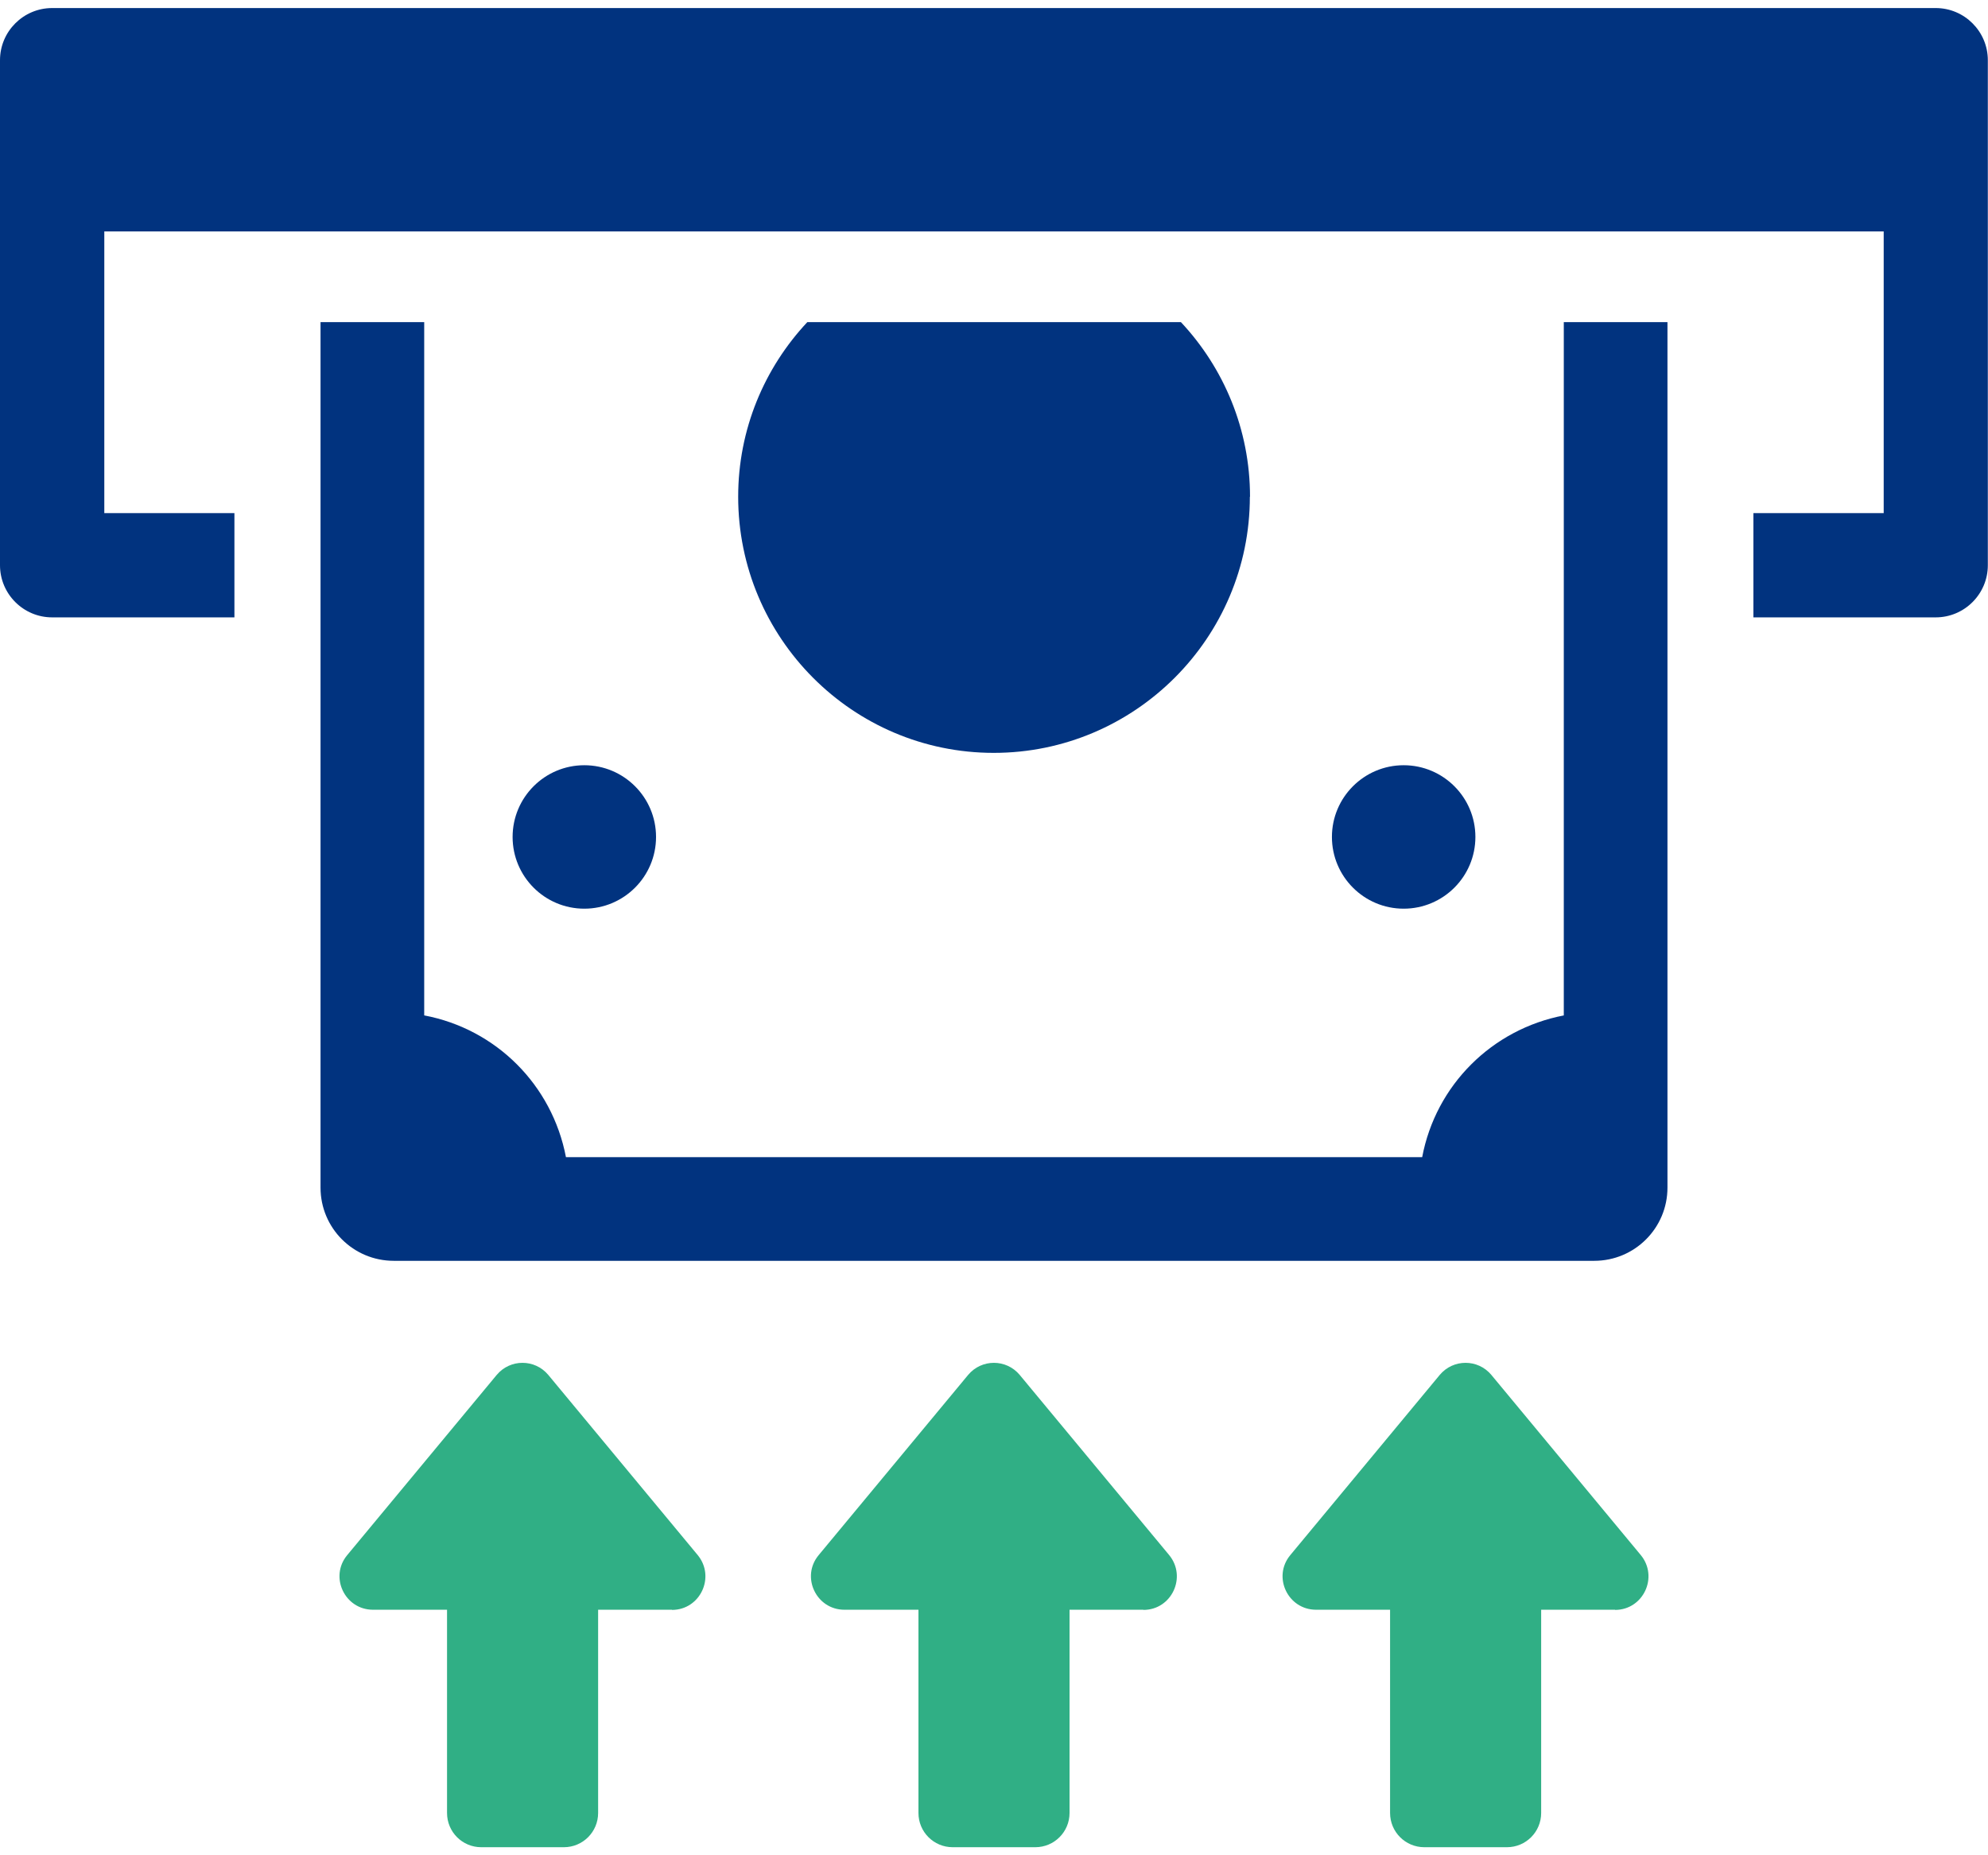
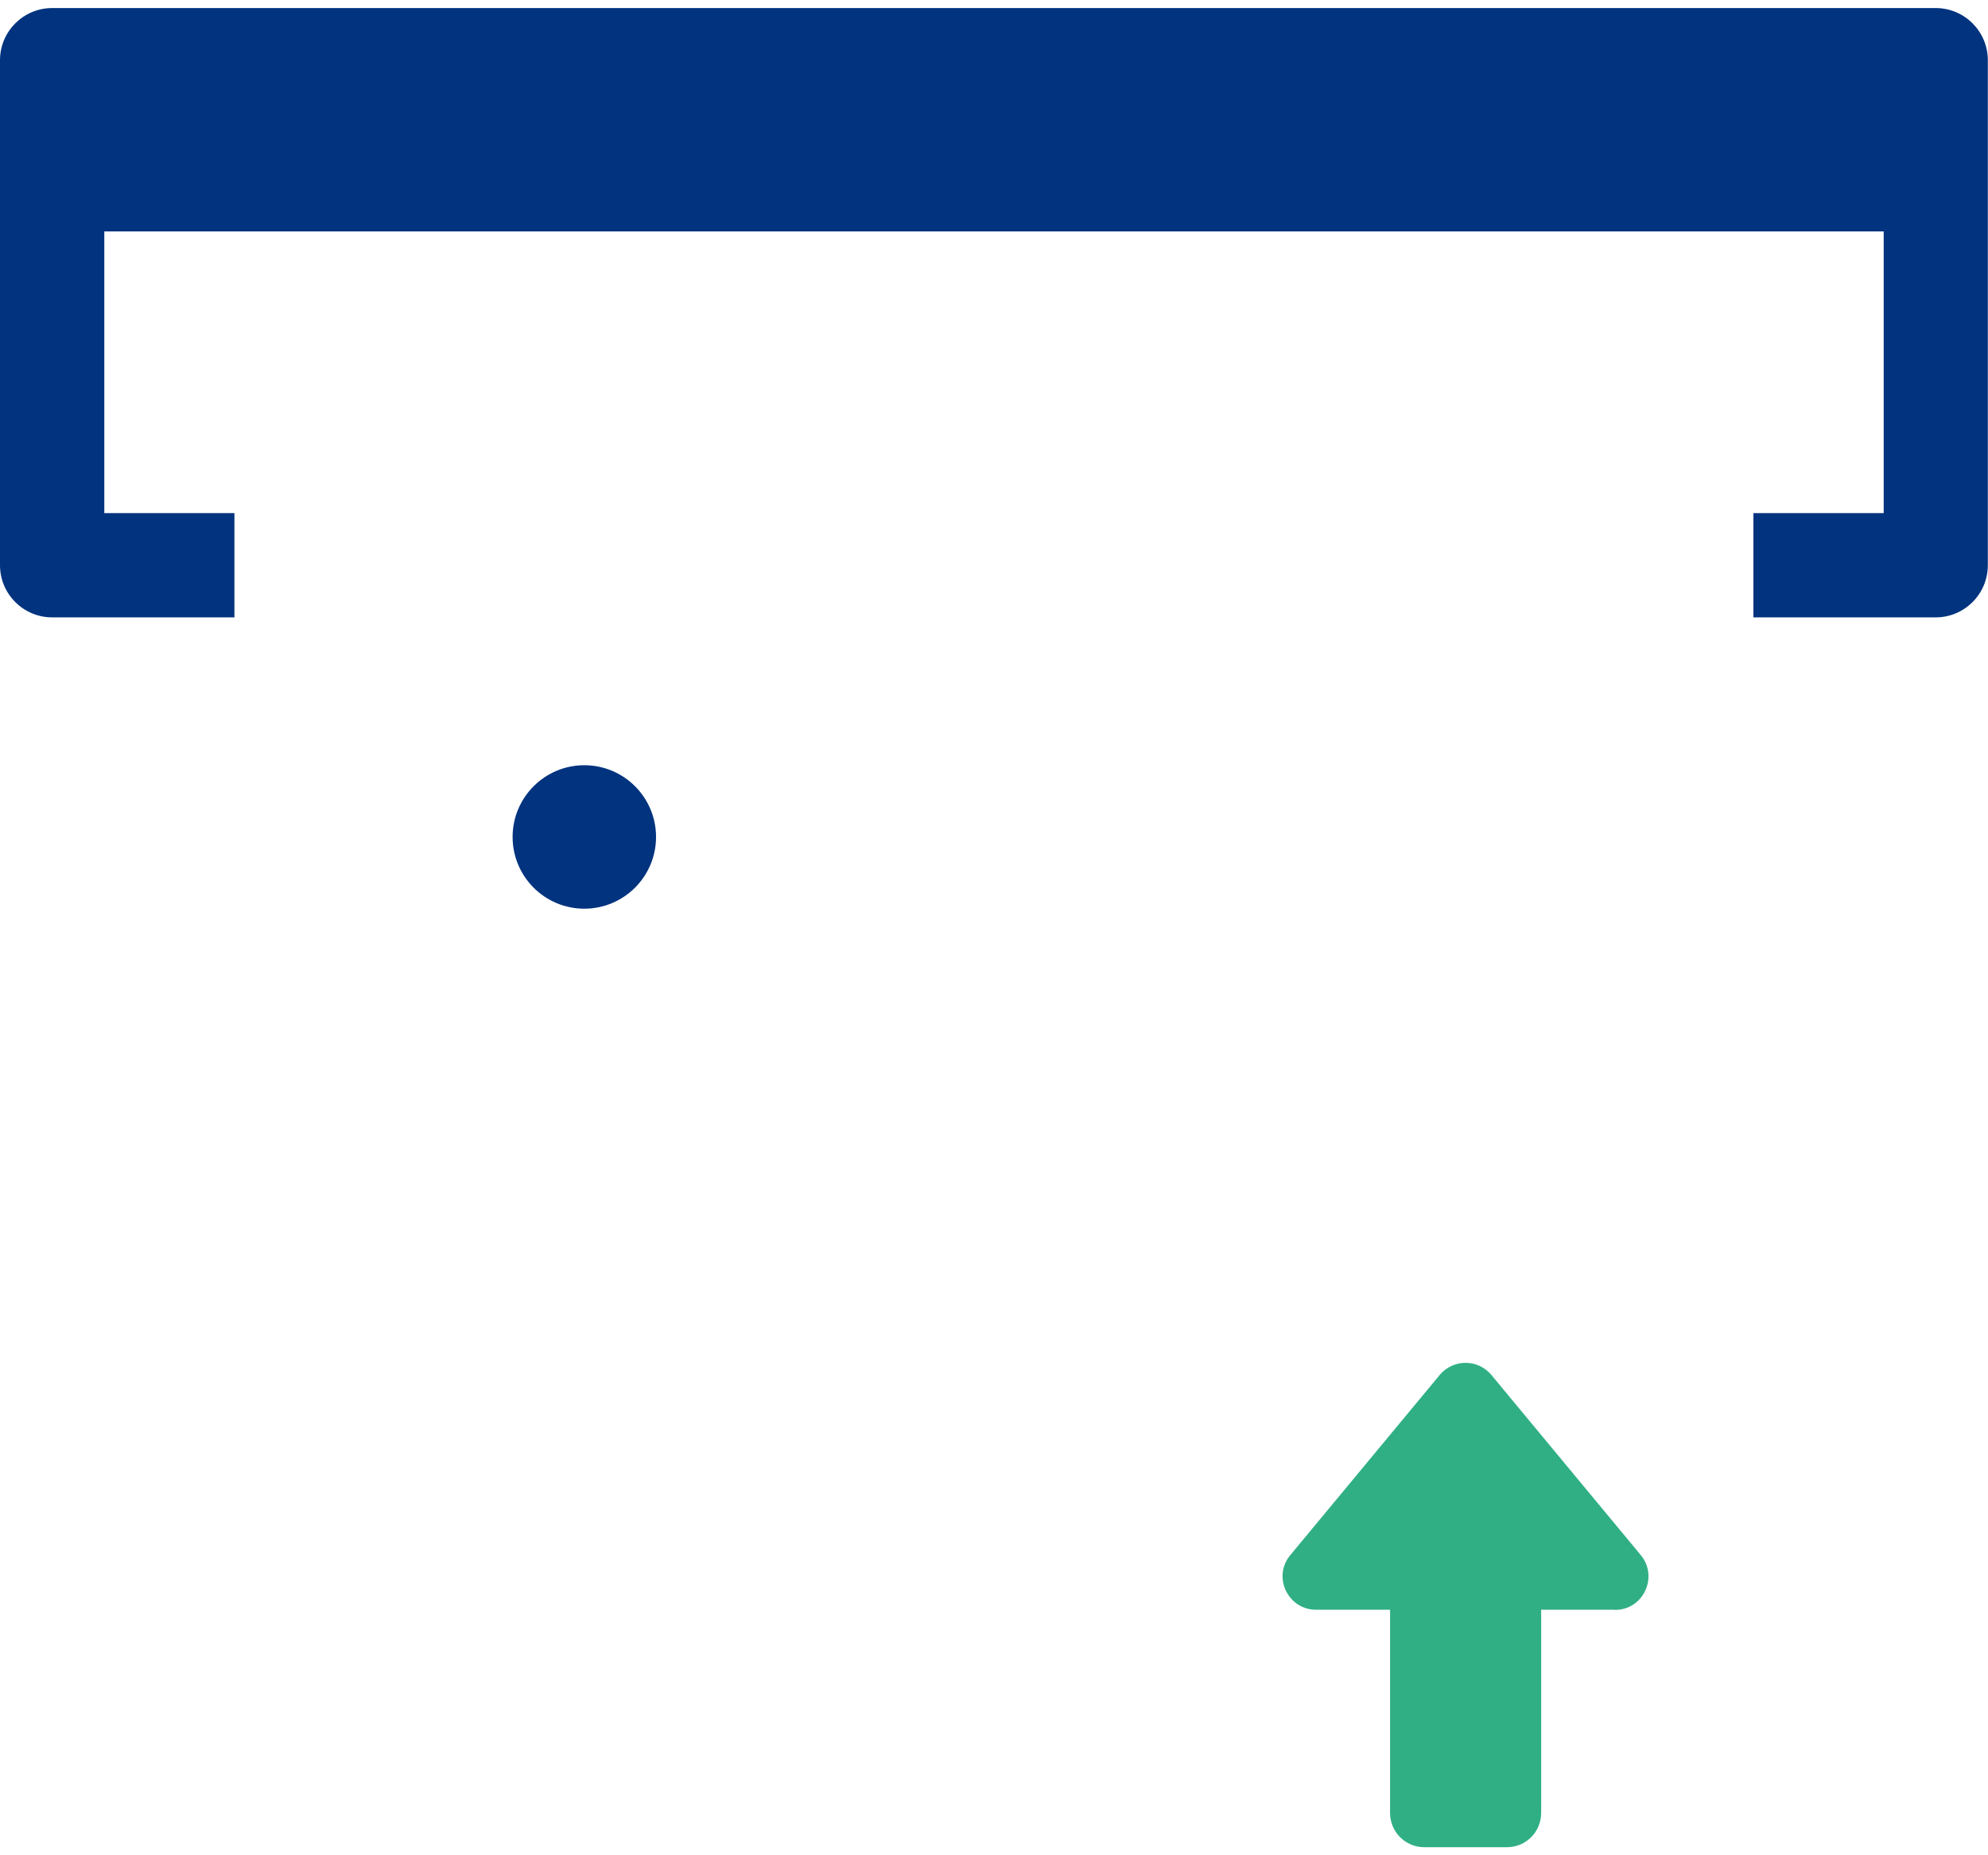
<svg xmlns="http://www.w3.org/2000/svg" width="60" height="56" viewBox="0 0 60 56" fill="none">
  <g clip-path="url(#clip0_7232_7338)">
-     <path d="M47.202 30.649C45.028 31.065 43.334 32.754 42.923 34.928H17.081C16.666 32.754 14.977 31.06 12.803 30.649V9.723H9.674V35.846C9.674 37.069 10.662 38.057 11.885 38.057H48.115C49.338 38.057 50.326 37.069 50.326 35.846V9.723H47.197V30.649H47.202Z" fill="#01337F" />
-     <path d="M37.727 14.994C37.727 12.963 36.938 11.108 35.641 9.723H24.366C23.069 11.108 22.279 12.959 22.279 14.994C22.279 19.254 25.732 22.725 29.992 22.725C34.252 22.725 37.722 19.254 37.722 14.994H37.727Z" fill="#01337F" />
    <path d="M58.426 0.243H1.574C0.706 0.243 0 0.949 0 1.817V17.061C0 17.929 0.706 18.635 1.574 18.635H7.075V15.488H3.148V6.986H56.852V15.488H52.92V18.635H58.422C59.289 18.635 59.995 17.929 59.995 17.061V1.817C59.995 0.949 59.289 0.243 58.422 0.243H58.426Z" fill="#01337F" />
    <path d="M17.635 27.428C18.831 27.428 19.8 26.458 19.8 25.263C19.8 24.068 18.831 23.098 17.635 23.098C16.44 23.098 15.471 24.068 15.471 25.263C15.471 26.458 16.44 27.428 17.635 27.428Z" fill="#01337F" />
-     <path d="M44.529 25.263C44.529 24.068 43.559 23.098 42.364 23.098C41.169 23.098 40.199 24.068 40.199 25.263C40.199 26.458 41.169 27.428 42.364 27.428C43.559 27.428 44.529 26.458 44.529 25.263Z" fill="#01337F" />
    <path d="M48.744 48.589H46.514V54.723C46.514 55.295 46.053 55.757 45.48 55.757H42.988C42.416 55.757 41.954 55.295 41.954 54.723V48.589H39.721C38.867 48.589 38.396 47.592 38.945 46.937L43.454 41.5C43.861 41.015 44.604 41.015 45.01 41.5L49.519 46.937C50.064 47.597 49.597 48.594 48.744 48.594V48.589Z" fill="#30AF85" />
-     <path d="M34.509 48.589H32.28V54.723C32.28 55.295 31.818 55.757 31.246 55.757H28.754C28.181 55.757 27.72 55.295 27.72 54.723V48.589H25.486C24.632 48.589 24.162 47.592 24.711 46.937L29.22 41.5C29.626 41.015 30.369 41.015 30.775 41.5L35.285 46.937C35.829 47.597 35.363 48.594 34.509 48.594V48.589Z" fill="#30AF85" />
-     <path d="M20.281 48.589H18.052V54.723C18.052 55.295 17.59 55.757 17.018 55.757H14.525C13.953 55.757 13.492 55.295 13.492 54.723V48.589H11.258C10.404 48.589 9.933 47.592 10.482 46.937L14.992 41.5C15.398 41.015 16.141 41.015 16.547 41.5L21.056 46.937C21.601 47.597 21.134 48.594 20.281 48.594V48.589Z" fill="#30AF85" />
  </g>
  <defs>
    <clipPath id="clip0_7232_7338">
      <rect width="60" height="55.514" fill="white" transform="translate(0 0.243)" />
    </clipPath>
  </defs>
</svg>